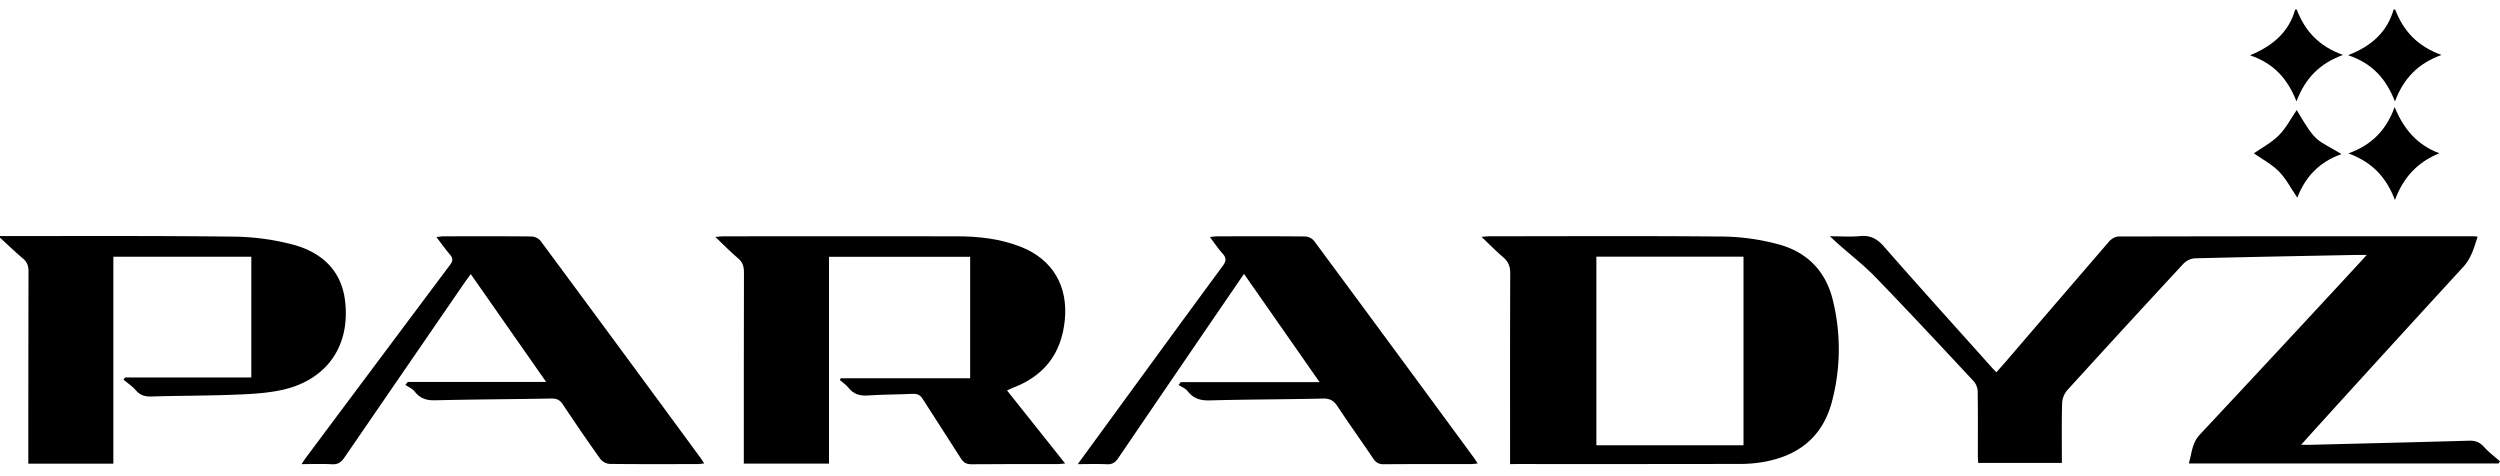
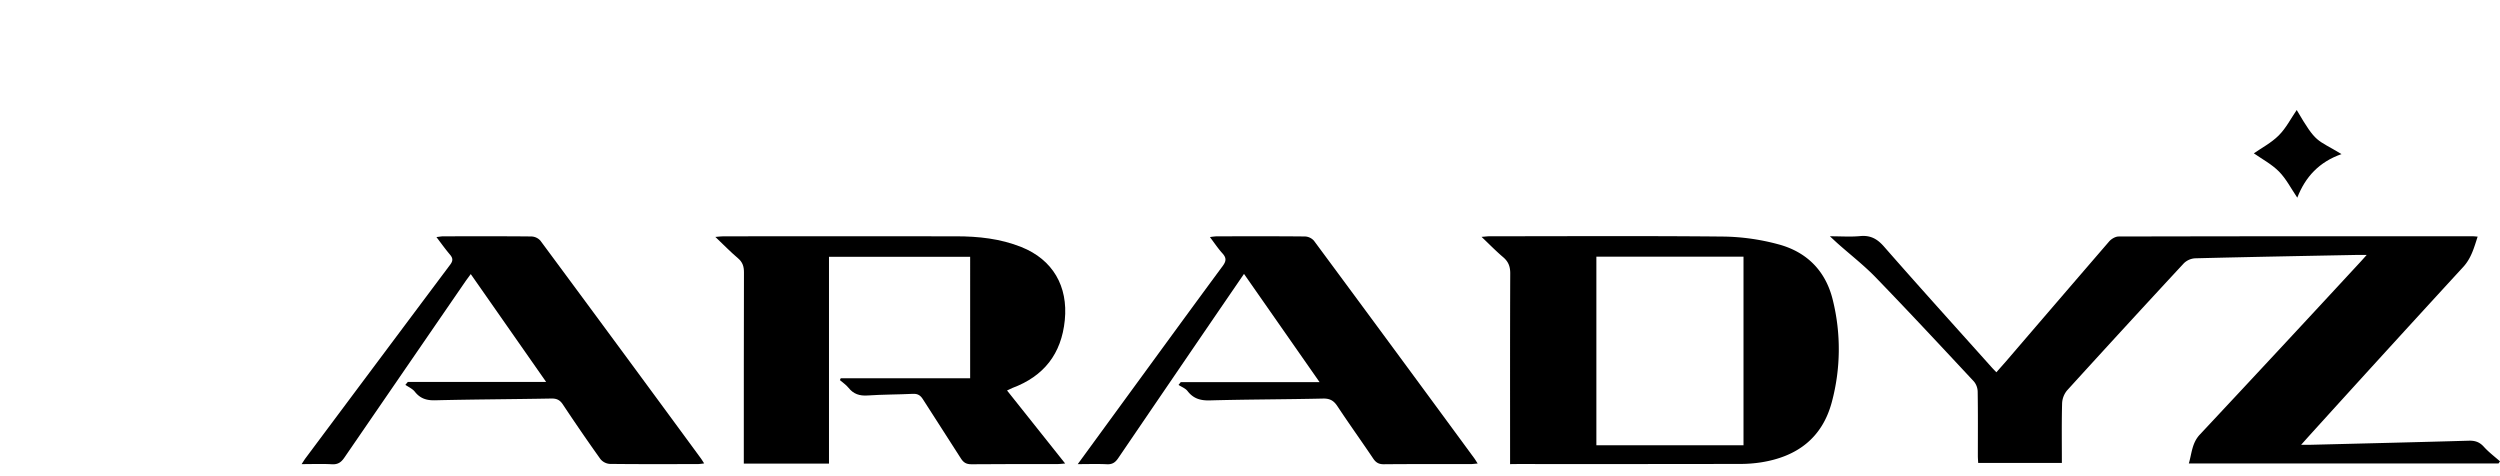
<svg xmlns="http://www.w3.org/2000/svg" id="Слой_1" data-name="Слой 1" viewBox="0 0 1600.08 304.43">
  <title>PARADYZ</title>
-   <path d="M0,151.1c50,0,100-.24,149.94.36a154.87,154.87,0,0,1,37.41,5.06c18.17,4.81,31.15,16.28,33.5,36,3.54,29.6-12.34,51.45-41.67,57.33-9.88,2-20.14,2.43-30.26,2.81-17.31.66-34.65.57-52,1.11-4.21.13-7.25-.84-10-4-2.24-2.59-5.22-4.54-7.88-6.77l1.06-1.42h80.75V164.33H72.55V296.78H18.12c0-2.2,0-4.14,0-6.09q0-58.49.12-117c0-3.45-.84-5.93-3.52-8.2C9.66,161.23,4.89,156.59,0,152.1Z" />
-   <path d="M1533,6.1c5.17,13.53,14.08,23.49,29.65,29.06-15,5.47-24.21,14.85-29.8,29.77-5.71-14.54-14.49-24.39-30-29.61,15.13-5.84,25-14.91,29.15-29.22Z" />
-   <path d="M1470,6.1c5.12,13.57,14.07,23.48,29.59,29.06-14.94,5.46-24.16,14.87-29.76,29.73-5.74-14.49-14.51-24.35-29.75-29.49,14.69-6.09,24.84-14.89,28.92-29.3Z" />
  <path d="M1585.77,151.45c-2.33,7.23-4.13,13.87-9.26,19.45q-49.87,54.27-99.36,108.91c-1.18,1.31-2.35,2.63-4.36,4.88,2.63,0,4,0,5.44,0,34-.85,68-1.65,101.94-2.63,4-.12,6.85.88,9.57,3.89,3.09,3.43,6.86,6.25,10.34,9.33l-.95,1.35H1400.92c1.89-6.36,1.95-13,7-18.43q51.38-54.91,102.44-110.15c1.2-1.29,2.37-2.62,4.4-4.88-3,0-4.68,0-6.42,0-34.48.67-69,1.29-103.45,2.16a11.24,11.24,0,0,0-7.18,3.2Q1360.17,209,1323,249.87a13.89,13.89,0,0,0-3.19,8.3c-.34,12.46-.15,24.94-.15,38.13h-53.56c-.06-1.35-.21-3-.21-4.57,0-13.67.11-27.33-.11-41a10.59,10.59,0,0,0-2.42-6.58c-20.79-22.3-41.57-44.61-62.77-66.52-7.5-7.76-16.12-14.44-24.21-21.62-1.36-1.21-2.67-2.46-5.18-4.78,7.31,0,13.37.45,19.32-.12,6.61-.63,10.93,1.71,15.31,6.72,22.71,25.94,45.85,51.51,68.85,77.21.88,1,1.82,1.92,3.07,3.23,2.06-2.35,4-4.55,6-6.8q33-38.47,66.15-76.91c1.42-1.64,4-3.19,6.11-3.19q113.48-.24,227-.13C1583.65,151.24,1584.3,151.34,1585.77,151.45Z" />
  <path d="M966.5,297.05V290.4c0-38.49-.07-77,.1-115.47,0-4.41-1.22-7.51-4.54-10.33-4.54-3.85-8.71-8.13-13.82-13,2.42-.18,3.81-.38,5.19-.38,50.16,0,100.32-.31,150.47.2a142,142,0,0,1,33.94,4.85c18.48,4.81,30.72,17.07,35.24,35.87a130.71,130.71,0,0,1-.67,65.24c-6.2,23.12-22.4,34.94-45.32,38.55a87.45,87.45,0,0,1-13.43,1q-71.23.12-142.47.06ZM1115.9,285V164.28h-94.17V285Z" />
  <path d="M644.54,249.92l37.2,46.74c-2.26.17-3.65.37-5,.37-18.33,0-36.67-.08-55,.11-3.28,0-5.06-1.07-6.76-3.76-8-12.68-16.27-25.18-24.28-37.84-1.62-2.56-3.36-3.62-6.43-3.47-9.65.47-19.33.39-29,1.05-5.11.34-9-.92-12.19-4.92-1.52-1.89-3.65-3.3-5.51-4.92l.53-1.17h82.83V164.35H530.58V296.7H476.06c0-2,0-3.94,0-5.87,0-38.83,0-77.66.1-116.49,0-3.78-.85-6.53-3.83-9.06-4.79-4.05-9.17-8.59-14.48-13.64,2.39-.19,3.77-.39,5.16-.39,49.66,0,99.32-.1,149,0,14.21,0,28.28,1.5,41.66,6.85,20.19,8.07,30,25.14,27.84,46.8s-13.43,35.92-33.63,43.45C646.94,248.72,646.08,249.21,644.54,249.92Z" />
  <path d="M261,244.47h88.56l-48.26-69.05c-1.44,2-2.6,3.5-3.68,5.07Q259,236.67,220.41,292.88c-2.11,3.09-4.24,4.49-8.07,4.26-6.11-.35-12.27-.09-19.3-.09,1.18-1.77,1.9-3,2.73-4.07q46.15-61.85,92.39-123.61c1.89-2.52,1.73-4.18-.19-6.44-2.88-3.39-5.46-7-8.64-11.2,2-.22,3.18-.48,4.4-.48,18.83,0,37.65-.1,56.47.1a8.08,8.08,0,0,1,5.71,2.73q51.42,69.45,102.54,139.11c.68.92,1.27,1.92,2.23,3.4a40.19,40.19,0,0,1-4,.44c-18.83,0-37.65.11-56.47-.12a8.51,8.51,0,0,1-5.93-3.11c-8.23-11.51-16.22-23.19-24.07-35-1.89-2.83-3.95-3.79-7.31-3.73-24.81.45-49.64.54-74.45,1.13-5.47.13-9.52-1.16-12.94-5.49-1.48-1.88-4-3-6.06-4.39Z" />
  <path d="M689.8,297.05l27.84-38.14c21.62-29.58,43.17-59.21,64.94-88.68,2.35-3.19,2.39-5.23-.18-8.07-2.76-3.06-5.07-6.52-8-10.42a42.2,42.2,0,0,1,4.35-.49c18.83,0,37.66-.1,56.49.1a8.14,8.14,0,0,1,5.72,2.71q51.42,69.48,102.56,139.16c.68.92,1.25,1.92,2.24,3.45-1.85.15-3.22.36-4.6.36-18.5,0-37-.07-55.49.1-3.27,0-5.06-1.08-6.82-3.71C871.31,282.21,863.44,271.25,856,260c-2.36-3.59-4.81-5-9.23-4.91-24.15.55-48.32.52-72.47,1.18-6,.16-10.53-1.17-14.25-6-1.35-1.74-3.8-2.63-5.74-3.91l1.4-1.77h88.87L796.2,175.3c-5.68,8.29-11,16.06-16.33,23.84q-32.13,47-64.18,94.1c-1.89,2.79-3.83,4.06-7.26,3.89C702.65,296.84,696.85,297.05,689.8,297.05Z" />
  <path d="M1498.64,98.63c-14.28,5-23.16,14.59-28.31,27.89-4-5.91-7.12-12.09-11.73-16.75s-10.86-8-16.07-11.63c4.93-3.45,11.18-6.7,15.93-11.45s7.79-10.88,11.51-16.28C1482.81,92.31,1482.27,88.66,1498.64,98.63Z" />
-   <path d="M1532.84,128c-5.65-14.82-14.8-24.31-29.77-29.82,15-5.44,24.18-14.9,29.59-29.65,5.84,14.28,14.5,24.29,28.62,29.57C1547.6,103.62,1538.34,113.16,1532.84,128Z" />
</svg>